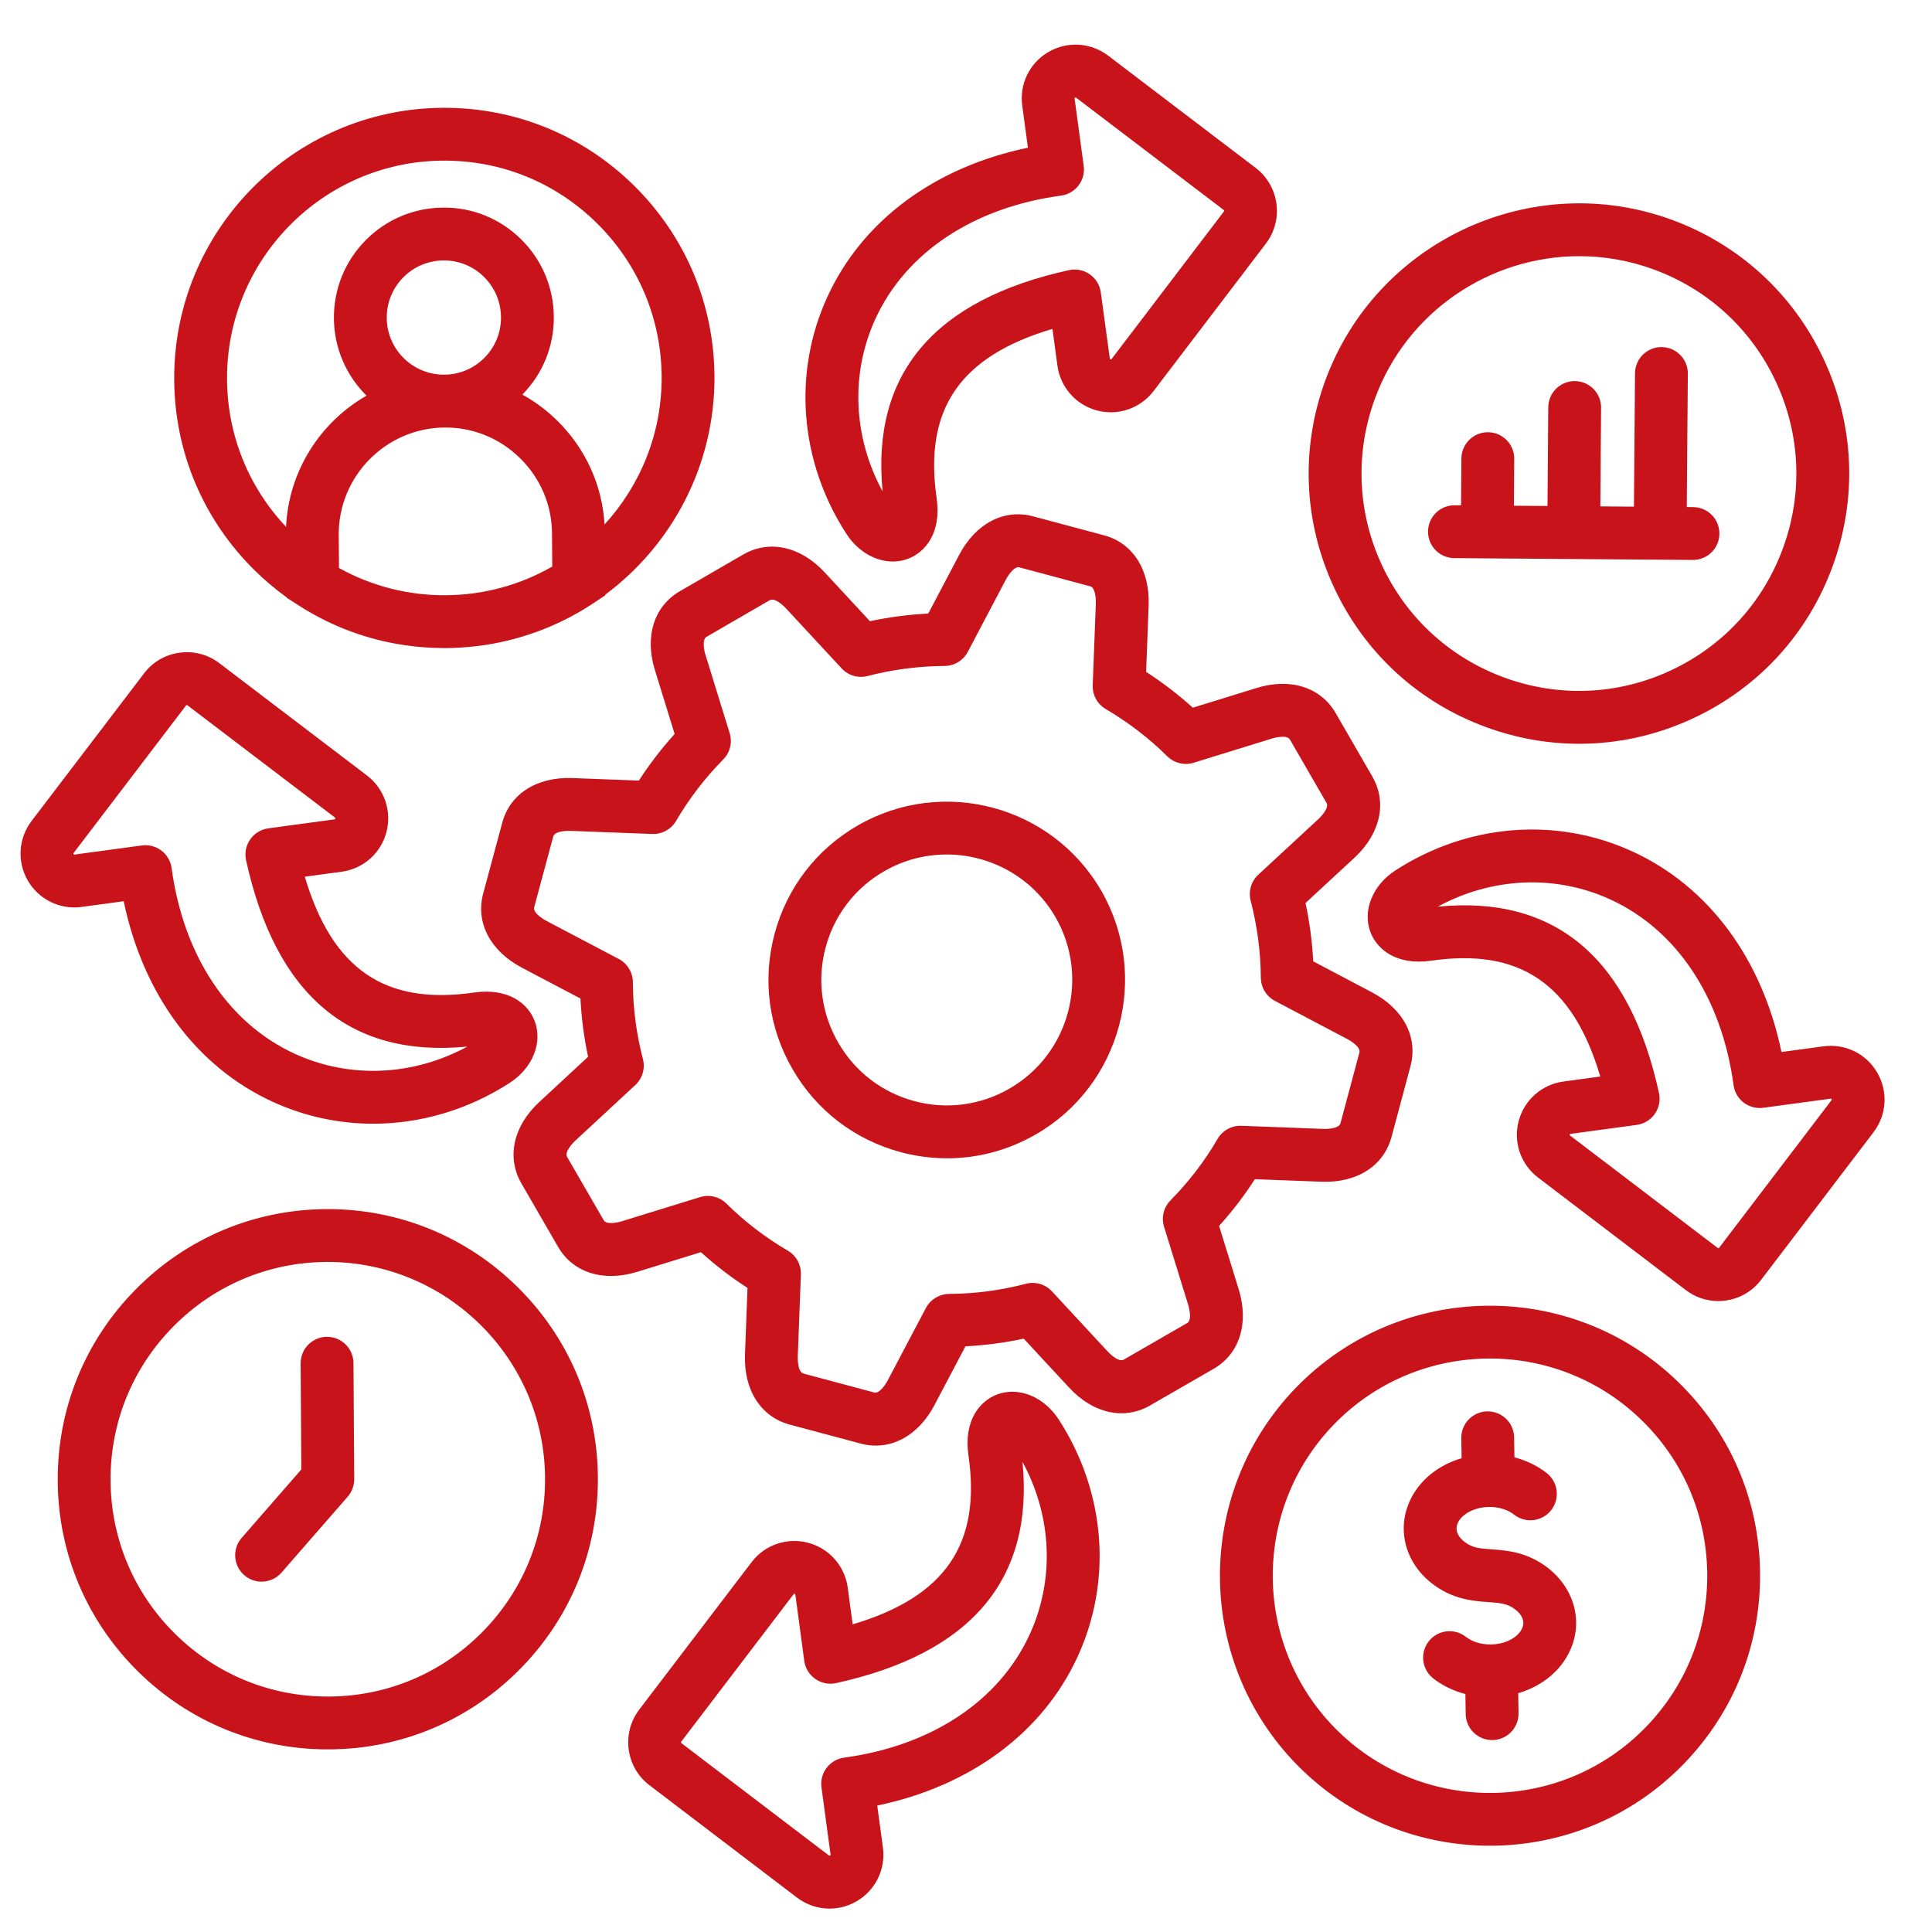
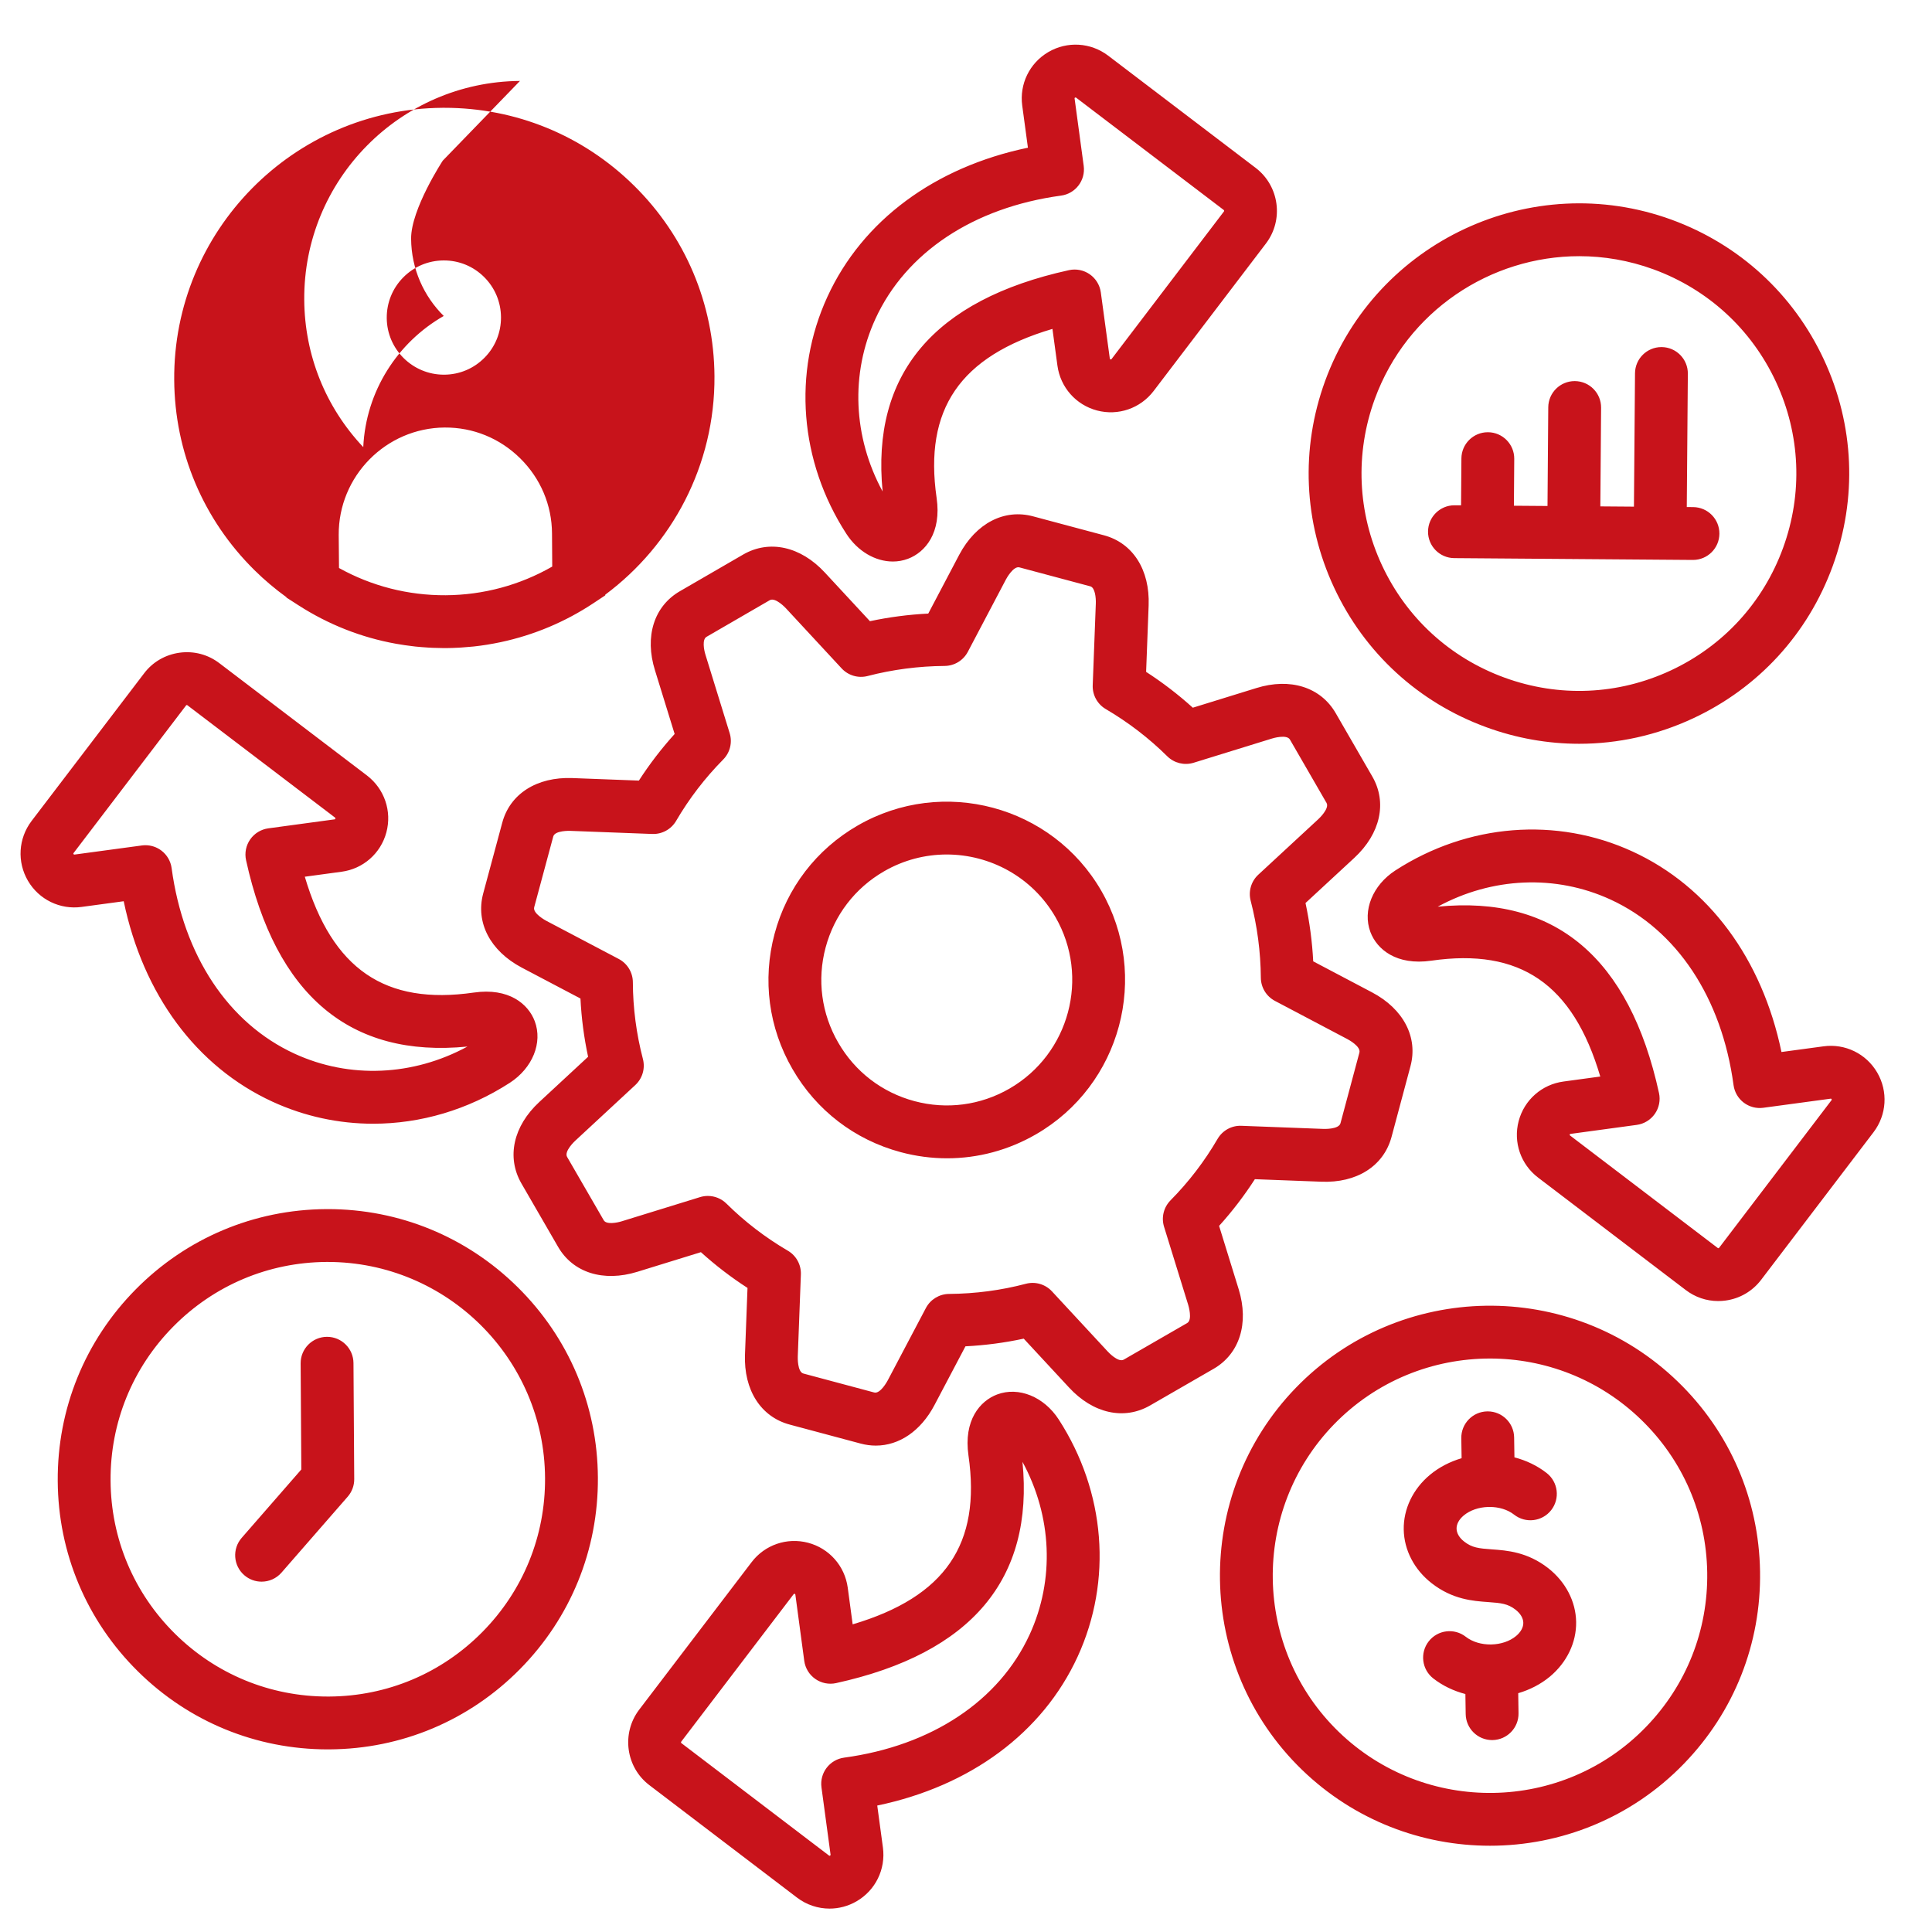
<svg xmlns="http://www.w3.org/2000/svg" id="Layer_1" viewBox="0 0 512 512" data-name="Layer 1" width="300" height="300">
  <g width="100%" height="100%" transform="matrix(1,0,0,1,0,0)">
-     <path d="m236.6 148.81c1.365 0 2.725-.237 4.03-.728 4.558-1.715 8.941-6.867 7.577-16.159-3.362-23.448 6.147-37.481 30.701-44.761l1.323 9.738c.785 5.744 4.903 10.409 10.493 11.885 5.593 1.475 11.475-.547 14.997-5.161l29.766-39.092c4.754-6.247 3.557-15.218-2.693-20.017l-39.127-29.771c-4.621-3.504-10.838-3.877-15.842-.952-4.988 2.917-7.705 8.503-6.921 14.215l1.506 11.137c-24.694 5.146-43.839 19.275-53.122 39.467-9.275 20.174-7.407 43.666 4.997 62.839 3.02 4.668 7.708 7.357 12.314 7.357zm-4.589-64.348c8.088-17.592 26.015-29.482 49.183-32.624 3.831-.519 6.516-4.045 5.998-7.876l-2.412-17.844c-.013-.09-.006-.13-.007-.13.021-.039.123-.129.244-.158.049-.014.07-.019.181.066l39.094 29.745c.111.085.159.271.055.409l-29.759 39.083c-.095.124-.121.155-.287.112-.167-.044-.173-.086-.193-.236l-2.381-17.518c-.263-1.938-1.325-3.677-2.928-4.797-1.604-1.12-3.604-1.518-5.512-1.099-35.833 7.872-52.431 27.588-49.384 58.651-7.827-14.394-8.586-31.223-1.892-45.785zm32.247 285.084c-4.556 1.708-8.945 6.853-7.603 16.172 3.382 23.437-6.126 37.468-30.69 44.751l-1.307-9.734c-.786-5.752-4.917-10.419-10.524-11.891-5.598-1.468-11.476.563-14.965 5.163l-29.819 39.125c-4.72 6.275-3.485 15.23 2.742 19.956l39.115 29.789c2.543 1.939 5.578 2.924 8.63 2.924 2.459 0 4.93-.64 7.161-1.935 5.007-2.904 7.75-8.488 6.986-14.24l-1.505-11.138c24.683-5.145 43.821-19.269 53.1-39.45 9.276-20.177 7.405-43.675-5.004-62.857-3.908-6.043-10.621-8.77-16.317-6.635zm8.598 63.642c-8.083 17.583-26.002 29.467-49.16 32.606-3.831.52-6.516 4.045-5.998 7.876l2.407 17.814c.014.104.003.144.003.144-.028.075-.239.188-.299.182 0 0-.037-.012-.115-.071l-39.128-29.799c-.094-.071-.126-.258-.053-.355l29.803-39.103c.06-.08.095-.103.095-.103.039-.018.177-.008.286.057.045.027.065.04.084.177l2.353 17.518c.261 1.94 1.321 3.683 2.926 4.805 1.604 1.124 3.606 1.523 5.516 1.103 35.864-7.878 52.463-27.598 49.389-58.641 7.828 14.398 8.587 31.229 1.893 45.791zm224.625-148.947c-2.918-5.009-8.512-7.737-14.242-6.95l-11.134 1.504c-5.132-24.688-19.248-43.832-39.432-53.118-20.183-9.287-43.688-7.42-62.891 5.002-6.03 3.918-8.748 10.631-6.606 16.327 1.709 4.547 6.854 8.931 16.154 7.586 23.466-3.382 37.5 6.123 44.762 30.702l-9.716 1.32c-5.754.761-10.43 4.873-11.912 10.476-1.483 5.605.546 11.493 5.158 14.99l39.097 29.775c2.506 1.924 5.51 2.938 8.619 2.938.635 0 1.274-.042 1.915-.128 3.792-.506 7.157-2.464 9.476-5.511l29.759-39.082c3.521-4.61 3.91-10.824.993-15.831zm-12.127 7.341-29.767 39.091c-.021.029-.073.098-.187.112-.087.013-.128-.018-.175-.054l-39.13-29.801c-.08-.061-.103-.096-.103-.096-.026-.07.021-.256.076-.304 0 0 .038-.021.169-.038l17.519-2.382c1.937-.263 3.675-1.324 4.795-2.926s1.52-3.599 1.102-5.509c-7.85-35.871-27.569-52.47-58.643-49.393 14.405-7.832 31.242-8.588 45.811-1.885 17.583 8.089 29.46 26.014 32.587 49.177.248 1.841 1.218 3.507 2.694 4.633 1.477 1.124 3.34 1.616 5.182 1.369l17.845-2.411c.098-.013.137-.004.138-.005.071.032.176.209.17.285 0 0-.012.042-.083.136zm-463.705-51.239 11.134-1.504c5.13 24.688 19.24 43.83 39.414 53.116 8.498 3.911 17.586 5.845 26.697 5.845 12.522 0 25.087-3.653 36.212-10.845 6.03-3.917 8.747-10.631 6.606-16.325-1.709-4.547-6.847-8.928-16.154-7.588-23.465 3.378-37.499-6.129-44.783-30.7l9.74-1.322c5.722-.759 10.384-4.856 11.877-10.437 1.499-5.604-.504-11.507-5.129-15.059l-39.093-29.745c-3.03-2.327-6.785-3.325-10.587-2.805-3.797.518-7.153 2.485-9.423 5.503l-29.803 39.104c-3.502 4.618-3.877 10.832-.955 15.831 2.919 4.994 8.512 7.717 14.246 6.932zm-2.143-14.288 29.819-39.125c.015-.02.051-.067.15-.081.104-.017.146.021.191.056l39.093 29.745c.119.091.12.117.123.172.005.133-.057.261-.084.287-.009.005-.049.02-.146.032l-17.547 2.381c-1.938.263-3.678 1.325-4.798 2.928s-1.519 3.602-1.1 5.512c7.879 35.862 27.616 52.46 58.668 49.387-14.416 7.833-31.259 8.589-45.825 1.885-17.572-8.089-29.444-26.013-32.571-49.175-.248-1.84-1.218-3.507-2.694-4.632-1.227-.935-2.72-1.433-4.244-1.433-.312 0-.625.021-.938.063l-17.84 2.411c-.11.015-.158.003-.158.003-.032-.013-.126-.109-.16-.235-.015-.057-.021-.076.06-.181zm308.765 115.633-5.198-16.813c3.491-3.859 6.663-8 9.479-12.376l17.554.666c9.408.402 16.567-4.121 18.661-11.846l5.014-18.726c2.073-7.688-1.829-15.202-10.185-19.609l-15.58-8.216c-.267-5.185-.95-10.357-2.042-15.456l12.934-11.967c6.925-6.412 8.75-14.677 4.765-21.566l-9.697-16.785c-3.996-6.906-12.071-9.448-21.055-6.641l-16.813 5.198c-3.849-3.482-7.99-6.66-12.376-9.496l.667-17.602c.361-9.435-4.184-16.562-11.849-18.597l-18.742-5.011c-7.656-2.074-15.16 1.809-19.593 10.157l-8.216 15.603c-5.217.264-10.39.939-15.457 2.02l-11.965-12.909c-6.396-6.908-14.652-8.749-21.573-4.788l-16.749 9.705c-6.943 3.973-9.496 12.048-6.671 21.04l5.201 16.844c-3.483 3.848-6.653 7.98-9.475 12.349l-17.625-.667c-9.438-.357-16.558 4.196-18.594 11.866l-5.053 18.761c-2.034 7.663 1.865 15.164 10.196 19.586l15.592 8.209c.253 5.172.931 10.338 2.024 15.438l-12.932 11.988c-6.892 6.378-8.723 14.622-4.763 21.542l9.707 16.782c3.949 6.9 12.013 9.457 21.039 6.67l16.845-5.201c3.849 3.484 7.981 6.654 12.349 9.475l-.667 17.626c-.36 9.429 4.194 16.556 11.875 18.597l18.715 5.01c1.37.372 2.735.554 4.078.554 6.191 0 11.915-3.859 15.542-10.734l8.215-15.578c5.234-.265 10.402-.945 15.442-2.034l11.963 12.903c6.386 6.952 14.646 8.782 21.552 4.787l16.817-9.699c6.862-3.97 9.41-12.031 6.643-21.055zm-18.073-23.577c-1.816 1.837-2.475 4.524-1.712 6.993l6.402 20.705c.049.162 1.195 3.964-.264 4.808l-16.818 9.7c-1.47.849-4.122-2.013-4.256-2.158l-14.769-15.931c-1.761-1.899-4.424-2.674-6.926-2.009-6.536 1.729-13.381 2.634-20.344 2.688-2.578.02-4.937 1.454-6.14 3.735l-10.119 19.188c-.08.149-1.952 3.646-3.591 3.193l-18.75-5.02c-1.629-.433-1.497-4.364-1.491-4.534l.822-21.714c.099-2.58-1.232-5.005-3.462-6.309-5.928-3.466-11.401-7.666-16.27-12.483-1.331-1.316-3.108-2.024-4.926-2.024-.689 0-1.386.103-2.064.312l-20.75 6.406c-1.356.421-4.095.906-4.771-.273l-9.706-16.781c-.853-1.489 2.014-4.168 2.141-4.285l15.931-14.769c1.892-1.754 2.666-4.404 2.016-6.9-1.742-6.684-2.639-13.528-2.664-20.344-.011-2.589-1.448-4.961-3.74-6.168l-19.197-10.108c-.149-.079-3.646-1.957-3.213-3.589l5.053-18.761c.432-1.628 4.363-1.497 4.533-1.49l21.713.822c2.575.096 5.005-1.233 6.309-3.461 3.468-5.93 7.668-11.404 12.483-16.271 1.816-1.835 2.475-4.522 1.713-6.99l-6.417-20.783c-.422-1.341-.91-4.055.288-4.741l16.749-9.704c1.491-.859 4.195 2.042 4.313 2.169l14.74 15.902c1.752 1.89 4.4 2.665 6.895 2.017 6.61-1.717 13.475-2.614 20.404-2.667 2.58-.02 4.939-1.457 6.142-3.739l10.109-19.198c.078-.148 1.956-3.619 3.572-3.18l18.777 5.021c1.28.34 1.516 3.112 1.462 4.533l-.822 21.685c-.099 2.577 1.229 4.999 3.453 6.304 5.962 3.498 11.448 7.708 16.307 12.516 1.836 1.816 4.523 2.476 6.993 1.712l20.74-6.412c.159-.05 3.918-1.204 4.776.278l9.696 16.784c.852 1.473-2.032 4.169-2.153 4.281l-15.931 14.74c-1.894 1.752-2.67 4.403-2.021 6.899 1.735 6.684 2.643 13.549 2.695 20.403.02 2.578 1.454 4.937 3.735 6.14l19.189 10.119c.373.197 3.631 1.969 3.193 3.59l-5.012 18.716c-.45 1.657-4.368 1.504-4.57 1.498l-21.686-.822c-2.572-.112-5.016 1.237-6.316 3.474-3.452 5.93-7.649 11.409-12.476 16.286zm-82.911-99.331c-10.938 6.315-18.759 16.51-22.02 28.706-3.258 12.186-1.571 24.909 4.743 35.818 6.307 10.941 16.494 18.766 28.685 22.031 4.066 1.089 8.193 1.628 12.294 1.628 8.187 0 16.269-2.147 23.552-6.353 22.554-13.021 30.317-41.979 17.303-64.557-13.024-22.557-41.981-30.308-64.557-17.274zm40.252 69.704c-7.692 4.44-16.649 5.623-25.22 3.325-8.574-2.297-15.74-7.801-20.184-15.51-4.445-7.68-5.632-16.628-3.34-25.197 2.294-8.58 7.796-15.752 15.493-20.196 5.229-3.02 10.946-4.454 16.59-4.454 11.498 0 22.691 5.957 28.836 16.599 9.158 15.888 3.696 36.268-12.176 45.432zm75.884 79.288c-27.45 28.361-26.73 73.772 1.607 101.233 13.895 13.447 31.866 20.137 49.819 20.137 18.715 0 37.407-7.274 51.414-21.745 13.309-13.735 20.471-31.831 20.167-50.955-.303-19.124-8.036-36.979-21.772-50.274-28.347-27.469-73.759-26.749-101.235 1.604zm92.781 89.884-.003.003c-22.072 22.803-58.601 23.383-81.43 1.287-22.792-22.087-23.37-58.619-1.289-81.433 11.28-11.641 26.315-17.489 41.371-17.489 14.44 0 28.898 5.385 40.063 16.203 11.049 10.694 17.269 25.056 17.513 40.438.244 15.384-5.519 29.941-16.226 40.991zm-18.511-27.814c.084 5.437-2.449 10.713-6.95 14.475-2.461 2.045-5.343 3.499-8.398 4.401l.08 5.316c.058 3.866-3.029 7.047-6.896 7.105-.035 0-.071 0-.106 0-3.818 0-6.941-3.066-6.999-6.897l-.08-5.303c-3.075-.805-5.99-2.171-8.506-4.133-3.049-2.378-3.594-6.778-1.216-9.827 2.38-3.05 6.779-3.592 9.827-1.216 1.781 1.389 4.208 2.064 6.631 2.041.023 0 .046-.004.07-.005h.106.015c2.403-.06 4.785-.807 6.508-2.239 1.247-1.043 1.932-2.29 1.913-3.5-.019-1.215-.745-2.445-2.044-3.465-2.044-1.591-3.808-1.781-7.286-2.027-3.979-.283-9.428-.67-14.958-4.996-4.609-3.594-7.31-8.782-7.399-14.227-.091-5.452 2.439-10.734 6.943-14.493 2.462-2.047 5.341-3.504 8.393-4.409l-.08-5.306c-.058-3.866 3.029-7.047 6.896-7.105h.106c3.818 0 6.941 3.066 6.999 6.897l.079 5.286c3.093.808 6.025 2.182 8.552 4.163 3.042 2.386 3.574 6.787 1.188 9.83-2.386 3.042-6.786 3.575-9.83 1.188-1.736-1.362-4.096-2.034-6.466-2.039-.083.004-.165.015-.249.016-.035 0-.071 0-.106 0-.05 0-.099-.006-.148-.007-2.354.09-4.678.837-6.373 2.246-1.243 1.038-1.924 2.285-1.903 3.501.021 1.208.736 2.424 2.018 3.423 2.078 1.625 3.845 1.816 7.331 2.063 3.967.282 9.4.668 14.916 4.963 4.641 3.64 7.339 8.84 7.424 14.28zm-330.846-109.415c-.136 0-.234.027-.415.002-19.116.121-37.045 7.684-50.483 21.293-13.438 13.61-20.771 31.634-20.649 50.745.105 19.117 7.659 37.048 21.268 50.488 13.496 13.329 31.335 20.652 50.275 20.652.154 0 .312 0 .467-.002 19.117-.105 37.048-7.659 50.488-21.269 13.438-13.606 20.772-31.629 20.65-50.742-.105-19.115-7.659-37.046-21.268-50.49-13.507-13.345-31.365-20.678-50.333-20.678zm40.987 112.07c-10.811 10.945-25.229 17.021-40.609 17.106-.125 0-.25 0-.375 0-15.237 0-29.588-5.892-40.442-16.612-10.945-10.811-17.021-25.229-17.106-40.609-.098-15.376 5.802-29.874 16.612-40.822 10.809-10.948 25.229-17.031 40.605-17.13h.322c31.615 0 57.428 25.613 57.604 57.248.098 15.377-5.802 29.874-16.611 40.818zm-34.158-71.267.198 30.756c.012 1.707-.602 3.359-1.724 4.646l-17.547 20.126c-1.384 1.587-3.327 2.4-5.28 2.4-1.632 0-3.271-.567-4.599-1.725-2.914-2.541-3.217-6.964-.676-9.879l15.806-18.129-.181-28.106c-.025-3.866 3.089-7.021 6.956-7.046h.046c3.846 0 6.976 3.105 7 6.957zm-17.769-202.964v.093s1.726 1.11 1.726 1.11l1.455.936c.021.013.042.025.062.038 7.864 5.057 16.6 8.513 25.819 10.164.064.011.128.021.192.033 1.389.247 2.789.447 4.194.612.266.031.532.069.798.097.517.055 1.037.095 1.555.139.568.048 1.137.09 1.707.124.424.026.848.05 1.273.068.939.04 1.88.065 2.824.068.069 0 .137.005.207.005.175 0 .352 0 .526-.002h.012c1.11-.007 2.216-.05 3.32-.108.256-.014.513-.03.769-.047.979-.062 1.954-.143 2.926-.244.125-.013.25-.023.375-.036 1.136-.125 2.266-.278 3.391-.457.091-.015.182-.032.273-.047 1.047-.171 2.089-.366 3.126-.583.114-.024.228-.047.341-.071 8.684-1.859 16.971-5.322 24.461-10.287l3.158-2.094v-.177c17.673-13.162 29.095-34.256 28.944-57.927-.136-19.131-7.71-37.062-21.325-50.488-13.492-13.306-31.32-20.614-50.255-20.614-.175 0-.351 0-.525.002-39.471.283-71.354 32.629-71.071 72.101.121 19.117 7.689 37.041 21.312 50.47 2.649 2.611 5.47 4.983 8.428 7.122zm42.243-.518c-9.985.063-19.679-2.42-28.309-7.217l-.078-8.755c-.091-15.588 12.509-28.362 28.086-28.476 7.549-.048 14.619 2.847 20.014 8.171 5.389 5.318 8.381 12.377 8.425 19.882l.059 8.796c-8.568 4.917-18.241 7.533-28.196 7.598zm10.261-62.956c-2.837 2.877-6.623 4.477-10.661 4.505-.036 0-.07 0-.106 0-8.307 0-15.094-6.715-15.152-15.016-.027-4.053 1.521-7.871 4.359-10.75 2.839-2.879 6.634-4.48 10.686-4.508h.108c3.998 0 7.765 1.545 10.614 4.357 2.879 2.84 4.479 6.636 4.508 10.688.027 4.039-1.52 7.848-4.355 10.725zm-11.072-52.216c15.43-.136 29.896 5.779 40.849 16.579 10.952 10.801 17.045 25.226 17.155 40.612.096 15.092-5.662 28.88-15.13 39.225-.614-10.388-5.004-20.077-12.512-27.487-2.801-2.765-5.923-5.078-9.269-6.932 5.43-5.534 8.392-12.847 8.337-20.603-.054-7.791-3.134-15.091-8.674-20.558-5.539-5.466-12.889-8.468-20.656-8.393-7.792.055-15.095 3.137-20.56 8.68s-8.444 12.886-8.39 20.679c.055 8.008 3.357 15.247 8.647 20.481-12.214 6.991-20.628 19.89-21.327 34.759-10.002-10.611-15.547-24.383-15.64-39.039-.227-31.756 25.42-57.777 57.169-58.004zm276.56 150.151c8.012 2.928 16.315 4.385 24.598 4.385 10.286 0 20.538-2.248 30.143-6.718 17.336-8.067 30.491-22.404 37.039-40.363 6.564-17.959 5.736-37.401-2.332-54.743-8.065-17.336-22.4-30.5-40.363-37.064l-.005-.002c-37.068-13.517-78.252 5.65-91.805 42.73-6.55 17.962-5.711 37.401 2.36 54.737 8.071 17.335 22.408 30.49 40.365 37.038zm-29.571-86.973c8.531-23.344 30.673-37.862 54.191-37.862 6.532 0 13.176 1.122 19.657 3.484 14.452 5.282 25.984 15.872 32.474 29.819 6.489 13.948 7.155 29.585 1.874 44.035-5.269 14.449-15.849 25.98-29.792 32.469-13.947 6.488-29.582 7.155-44.031 1.875-14.447-5.268-25.979-15.849-32.473-29.794-6.492-13.945-7.167-29.582-1.9-44.025zm14.117 35.102c.029-3.849 3.158-6.948 7-6.948h.055l1.698.013.091-12.423c.027-3.849 3.157-6.95 7-6.95h.052c3.867.028 6.979 3.186 6.95 7.053l-.091 12.427 8.905.068.201-26.15c.029-3.849 3.158-6.948 7-6.948h.055c3.867.03 6.978 3.188 6.947 7.055l-.201 26.149 8.904.068.284-35.341c.03-3.848 3.159-6.945 7-6.945h.058c3.866.031 6.976 3.191 6.944 7.058l-.284 35.336 1.699.013c3.866.03 6.978 3.188 6.947 7.055-.029 3.849-3.158 6.948-7 6.948h-.055l-8.488-.065c-.054.001-.106.008-.161.008h-.058c-.064 0-.127-.009-.191-.011l-22.413-.171c-.081.003-.16.012-.242.012h-.055c-.096 0-.189-.012-.285-.017l-31.322-.239c-3.866-.03-6.978-3.188-6.947-7.055z" fill="#c8131b" fill-opacity="1" data-original-color="#000000ff" stroke="none" stroke-opacity="1" />
+     <path d="m236.6 148.81c1.365 0 2.725-.237 4.03-.728 4.558-1.715 8.941-6.867 7.577-16.159-3.362-23.448 6.147-37.481 30.701-44.761l1.323 9.738c.785 5.744 4.903 10.409 10.493 11.885 5.593 1.475 11.475-.547 14.997-5.161l29.766-39.092c4.754-6.247 3.557-15.218-2.693-20.017l-39.127-29.771c-4.621-3.504-10.838-3.877-15.842-.952-4.988 2.917-7.705 8.503-6.921 14.215l1.506 11.137c-24.694 5.146-43.839 19.275-53.122 39.467-9.275 20.174-7.407 43.666 4.997 62.839 3.02 4.668 7.708 7.357 12.314 7.357zm-4.589-64.348c8.088-17.592 26.015-29.482 49.183-32.624 3.831-.519 6.516-4.045 5.998-7.876l-2.412-17.844c-.013-.09-.006-.13-.007-.13.021-.039.123-.129.244-.158.049-.014.07-.019.181.066l39.094 29.745c.111.085.159.271.055.409l-29.759 39.083c-.095.124-.121.155-.287.112-.167-.044-.173-.086-.193-.236l-2.381-17.518c-.263-1.938-1.325-3.677-2.928-4.797-1.604-1.12-3.604-1.518-5.512-1.099-35.833 7.872-52.431 27.588-49.384 58.651-7.827-14.394-8.586-31.223-1.892-45.785zm32.247 285.084c-4.556 1.708-8.945 6.853-7.603 16.172 3.382 23.437-6.126 37.468-30.69 44.751l-1.307-9.734c-.786-5.752-4.917-10.419-10.524-11.891-5.598-1.468-11.476.563-14.965 5.163l-29.819 39.125c-4.72 6.275-3.485 15.23 2.742 19.956l39.115 29.789c2.543 1.939 5.578 2.924 8.63 2.924 2.459 0 4.93-.64 7.161-1.935 5.007-2.904 7.75-8.488 6.986-14.24l-1.505-11.138c24.683-5.145 43.821-19.269 53.1-39.45 9.276-20.177 7.405-43.675-5.004-62.857-3.908-6.043-10.621-8.77-16.317-6.635zm8.598 63.642c-8.083 17.583-26.002 29.467-49.16 32.606-3.831.52-6.516 4.045-5.998 7.876l2.407 17.814c.014.104.003.144.003.144-.028.075-.239.188-.299.182 0 0-.037-.012-.115-.071l-39.128-29.799c-.094-.071-.126-.258-.053-.355l29.803-39.103c.06-.08.095-.103.095-.103.039-.018.177-.008.286.057.045.027.065.04.084.177l2.353 17.518c.261 1.94 1.321 3.683 2.926 4.805 1.604 1.124 3.606 1.523 5.516 1.103 35.864-7.878 52.463-27.598 49.389-58.641 7.828 14.398 8.587 31.229 1.893 45.791zm224.625-148.947c-2.918-5.009-8.512-7.737-14.242-6.95l-11.134 1.504c-5.132-24.688-19.248-43.832-39.432-53.118-20.183-9.287-43.688-7.42-62.891 5.002-6.03 3.918-8.748 10.631-6.606 16.327 1.709 4.547 6.854 8.931 16.154 7.586 23.466-3.382 37.5 6.123 44.762 30.702l-9.716 1.32c-5.754.761-10.43 4.873-11.912 10.476-1.483 5.605.546 11.493 5.158 14.99l39.097 29.775c2.506 1.924 5.51 2.938 8.619 2.938.635 0 1.274-.042 1.915-.128 3.792-.506 7.157-2.464 9.476-5.511l29.759-39.082c3.521-4.61 3.91-10.824.993-15.831zm-12.127 7.341-29.767 39.091c-.021.029-.073.098-.187.112-.087.013-.128-.018-.175-.054l-39.13-29.801c-.08-.061-.103-.096-.103-.096-.026-.07.021-.256.076-.304 0 0 .038-.021.169-.038l17.519-2.382c1.937-.263 3.675-1.324 4.795-2.926s1.52-3.599 1.102-5.509c-7.85-35.871-27.569-52.47-58.643-49.393 14.405-7.832 31.242-8.588 45.811-1.885 17.583 8.089 29.46 26.014 32.587 49.177.248 1.841 1.218 3.507 2.694 4.633 1.477 1.124 3.34 1.616 5.182 1.369l17.845-2.411c.098-.013.137-.004.138-.005.071.032.176.209.17.285 0 0-.012.042-.083.136zm-463.705-51.239 11.134-1.504c5.13 24.688 19.24 43.83 39.414 53.116 8.498 3.911 17.586 5.845 26.697 5.845 12.522 0 25.087-3.653 36.212-10.845 6.03-3.917 8.747-10.631 6.606-16.325-1.709-4.547-6.847-8.928-16.154-7.588-23.465 3.378-37.499-6.129-44.783-30.7l9.74-1.322c5.722-.759 10.384-4.856 11.877-10.437 1.499-5.604-.504-11.507-5.129-15.059l-39.093-29.745c-3.03-2.327-6.785-3.325-10.587-2.805-3.797.518-7.153 2.485-9.423 5.503l-29.803 39.104c-3.502 4.618-3.877 10.832-.955 15.831 2.919 4.994 8.512 7.717 14.246 6.932zm-2.143-14.288 29.819-39.125c.015-.02.051-.067.15-.081.104-.017.146.021.191.056l39.093 29.745c.119.091.12.117.123.172.005.133-.057.261-.084.287-.009.005-.049.02-.146.032l-17.547 2.381c-1.938.263-3.678 1.325-4.798 2.928s-1.519 3.602-1.1 5.512c7.879 35.862 27.616 52.46 58.668 49.387-14.416 7.833-31.259 8.589-45.825 1.885-17.572-8.089-29.444-26.013-32.571-49.175-.248-1.84-1.218-3.507-2.694-4.632-1.227-.935-2.72-1.433-4.244-1.433-.312 0-.625.021-.938.063l-17.84 2.411c-.11.015-.158.003-.158.003-.032-.013-.126-.109-.16-.235-.015-.057-.021-.076.06-.181zm308.765 115.633-5.198-16.813c3.491-3.859 6.663-8 9.479-12.376l17.554.666c9.408.402 16.567-4.121 18.661-11.846l5.014-18.726c2.073-7.688-1.829-15.202-10.185-19.609l-15.58-8.216c-.267-5.185-.95-10.357-2.042-15.456l12.934-11.967c6.925-6.412 8.75-14.677 4.765-21.566l-9.697-16.785c-3.996-6.906-12.071-9.448-21.055-6.641l-16.813 5.198c-3.849-3.482-7.99-6.66-12.376-9.496l.667-17.602c.361-9.435-4.184-16.562-11.849-18.597l-18.742-5.011c-7.656-2.074-15.16 1.809-19.593 10.157l-8.216 15.603c-5.217.264-10.39.939-15.457 2.02l-11.965-12.909c-6.396-6.908-14.652-8.749-21.573-4.788l-16.749 9.705c-6.943 3.973-9.496 12.048-6.671 21.04l5.201 16.844c-3.483 3.848-6.653 7.98-9.475 12.349l-17.625-.667c-9.438-.357-16.558 4.196-18.594 11.866l-5.053 18.761c-2.034 7.663 1.865 15.164 10.196 19.586l15.592 8.209c.253 5.172.931 10.338 2.024 15.438l-12.932 11.988c-6.892 6.378-8.723 14.622-4.763 21.542l9.707 16.782c3.949 6.9 12.013 9.457 21.039 6.67l16.845-5.201c3.849 3.484 7.981 6.654 12.349 9.475l-.667 17.626c-.36 9.429 4.194 16.556 11.875 18.597l18.715 5.01c1.37.372 2.735.554 4.078.554 6.191 0 11.915-3.859 15.542-10.734l8.215-15.578c5.234-.265 10.402-.945 15.442-2.034l11.963 12.903c6.386 6.952 14.646 8.782 21.552 4.787l16.817-9.699c6.862-3.97 9.41-12.031 6.643-21.055zm-18.073-23.577c-1.816 1.837-2.475 4.524-1.712 6.993l6.402 20.705c.049.162 1.195 3.964-.264 4.808l-16.818 9.7c-1.47.849-4.122-2.013-4.256-2.158l-14.769-15.931c-1.761-1.899-4.424-2.674-6.926-2.009-6.536 1.729-13.381 2.634-20.344 2.688-2.578.02-4.937 1.454-6.14 3.735l-10.119 19.188c-.08.149-1.952 3.646-3.591 3.193l-18.75-5.02c-1.629-.433-1.497-4.364-1.491-4.534l.822-21.714c.099-2.58-1.232-5.005-3.462-6.309-5.928-3.466-11.401-7.666-16.27-12.483-1.331-1.316-3.108-2.024-4.926-2.024-.689 0-1.386.103-2.064.312l-20.75 6.406c-1.356.421-4.095.906-4.771-.273l-9.706-16.781c-.853-1.489 2.014-4.168 2.141-4.285l15.931-14.769c1.892-1.754 2.666-4.404 2.016-6.9-1.742-6.684-2.639-13.528-2.664-20.344-.011-2.589-1.448-4.961-3.74-6.168l-19.197-10.108c-.149-.079-3.646-1.957-3.213-3.589l5.053-18.761c.432-1.628 4.363-1.497 4.533-1.49l21.713.822c2.575.096 5.005-1.233 6.309-3.461 3.468-5.93 7.668-11.404 12.483-16.271 1.816-1.835 2.475-4.522 1.713-6.99l-6.417-20.783c-.422-1.341-.91-4.055.288-4.741l16.749-9.704c1.491-.859 4.195 2.042 4.313 2.169l14.74 15.902c1.752 1.89 4.4 2.665 6.895 2.017 6.61-1.717 13.475-2.614 20.404-2.667 2.58-.02 4.939-1.457 6.142-3.739l10.109-19.198c.078-.148 1.956-3.619 3.572-3.18l18.777 5.021c1.28.34 1.516 3.112 1.462 4.533l-.822 21.685c-.099 2.577 1.229 4.999 3.453 6.304 5.962 3.498 11.448 7.708 16.307 12.516 1.836 1.816 4.523 2.476 6.993 1.712l20.74-6.412c.159-.05 3.918-1.204 4.776.278l9.696 16.784c.852 1.473-2.032 4.169-2.153 4.281l-15.931 14.74c-1.894 1.752-2.67 4.403-2.021 6.899 1.735 6.684 2.643 13.549 2.695 20.403.02 2.578 1.454 4.937 3.735 6.14l19.189 10.119c.373.197 3.631 1.969 3.193 3.59l-5.012 18.716c-.45 1.657-4.368 1.504-4.57 1.498l-21.686-.822c-2.572-.112-5.016 1.237-6.316 3.474-3.452 5.93-7.649 11.409-12.476 16.286zm-82.911-99.331c-10.938 6.315-18.759 16.51-22.02 28.706-3.258 12.186-1.571 24.909 4.743 35.818 6.307 10.941 16.494 18.766 28.685 22.031 4.066 1.089 8.193 1.628 12.294 1.628 8.187 0 16.269-2.147 23.552-6.353 22.554-13.021 30.317-41.979 17.303-64.557-13.024-22.557-41.981-30.308-64.557-17.274zm40.252 69.704c-7.692 4.44-16.649 5.623-25.22 3.325-8.574-2.297-15.74-7.801-20.184-15.51-4.445-7.68-5.632-16.628-3.34-25.197 2.294-8.58 7.796-15.752 15.493-20.196 5.229-3.02 10.946-4.454 16.59-4.454 11.498 0 22.691 5.957 28.836 16.599 9.158 15.888 3.696 36.268-12.176 45.432zm75.884 79.288c-27.45 28.361-26.73 73.772 1.607 101.233 13.895 13.447 31.866 20.137 49.819 20.137 18.715 0 37.407-7.274 51.414-21.745 13.309-13.735 20.471-31.831 20.167-50.955-.303-19.124-8.036-36.979-21.772-50.274-28.347-27.469-73.759-26.749-101.235 1.604zm92.781 89.884-.003.003c-22.072 22.803-58.601 23.383-81.43 1.287-22.792-22.087-23.37-58.619-1.289-81.433 11.28-11.641 26.315-17.489 41.371-17.489 14.44 0 28.898 5.385 40.063 16.203 11.049 10.694 17.269 25.056 17.513 40.438.244 15.384-5.519 29.941-16.226 40.991zm-18.511-27.814c.084 5.437-2.449 10.713-6.95 14.475-2.461 2.045-5.343 3.499-8.398 4.401l.08 5.316c.058 3.866-3.029 7.047-6.896 7.105-.035 0-.071 0-.106 0-3.818 0-6.941-3.066-6.999-6.897l-.08-5.303c-3.075-.805-5.99-2.171-8.506-4.133-3.049-2.378-3.594-6.778-1.216-9.827 2.38-3.05 6.779-3.592 9.827-1.216 1.781 1.389 4.208 2.064 6.631 2.041.023 0 .046-.004.07-.005h.106.015c2.403-.06 4.785-.807 6.508-2.239 1.247-1.043 1.932-2.29 1.913-3.5-.019-1.215-.745-2.445-2.044-3.465-2.044-1.591-3.808-1.781-7.286-2.027-3.979-.283-9.428-.67-14.958-4.996-4.609-3.594-7.31-8.782-7.399-14.227-.091-5.452 2.439-10.734 6.943-14.493 2.462-2.047 5.341-3.504 8.393-4.409l-.08-5.306c-.058-3.866 3.029-7.047 6.896-7.105h.106c3.818 0 6.941 3.066 6.999 6.897l.079 5.286c3.093.808 6.025 2.182 8.552 4.163 3.042 2.386 3.574 6.787 1.188 9.83-2.386 3.042-6.786 3.575-9.83 1.188-1.736-1.362-4.096-2.034-6.466-2.039-.083.004-.165.015-.249.016-.035 0-.071 0-.106 0-.05 0-.099-.006-.148-.007-2.354.09-4.678.837-6.373 2.246-1.243 1.038-1.924 2.285-1.903 3.501.021 1.208.736 2.424 2.018 3.423 2.078 1.625 3.845 1.816 7.331 2.063 3.967.282 9.4.668 14.916 4.963 4.641 3.64 7.339 8.84 7.424 14.28zm-330.846-109.415c-.136 0-.234.027-.415.002-19.116.121-37.045 7.684-50.483 21.293-13.438 13.61-20.771 31.634-20.649 50.745.105 19.117 7.659 37.048 21.268 50.488 13.496 13.329 31.335 20.652 50.275 20.652.154 0 .312 0 .467-.002 19.117-.105 37.048-7.659 50.488-21.269 13.438-13.606 20.772-31.629 20.65-50.742-.105-19.115-7.659-37.046-21.268-50.49-13.507-13.345-31.365-20.678-50.333-20.678zm40.987 112.07c-10.811 10.945-25.229 17.021-40.609 17.106-.125 0-.25 0-.375 0-15.237 0-29.588-5.892-40.442-16.612-10.945-10.811-17.021-25.229-17.106-40.609-.098-15.376 5.802-29.874 16.612-40.822 10.809-10.948 25.229-17.031 40.605-17.13h.322c31.615 0 57.428 25.613 57.604 57.248.098 15.377-5.802 29.874-16.611 40.818zm-34.158-71.267.198 30.756c.012 1.707-.602 3.359-1.724 4.646l-17.547 20.126c-1.384 1.587-3.327 2.4-5.28 2.4-1.632 0-3.271-.567-4.599-1.725-2.914-2.541-3.217-6.964-.676-9.879l15.806-18.129-.181-28.106c-.025-3.866 3.089-7.021 6.956-7.046h.046c3.846 0 6.976 3.105 7 6.957zm-17.769-202.964v.093s1.726 1.11 1.726 1.11l1.455.936c.021.013.042.025.062.038 7.864 5.057 16.6 8.513 25.819 10.164.064.011.128.021.192.033 1.389.247 2.789.447 4.194.612.266.031.532.069.798.097.517.055 1.037.095 1.555.139.568.048 1.137.09 1.707.124.424.026.848.05 1.273.068.939.04 1.88.065 2.824.068.069 0 .137.005.207.005.175 0 .352 0 .526-.002h.012c1.11-.007 2.216-.05 3.32-.108.256-.014.513-.03.769-.047.979-.062 1.954-.143 2.926-.244.125-.013.25-.023.375-.036 1.136-.125 2.266-.278 3.391-.457.091-.015.182-.032.273-.047 1.047-.171 2.089-.366 3.126-.583.114-.024.228-.047.341-.071 8.684-1.859 16.971-5.322 24.461-10.287l3.158-2.094v-.177c17.673-13.162 29.095-34.256 28.944-57.927-.136-19.131-7.71-37.062-21.325-50.488-13.492-13.306-31.32-20.614-50.255-20.614-.175 0-.351 0-.525.002-39.471.283-71.354 32.629-71.071 72.101.121 19.117 7.689 37.041 21.312 50.47 2.649 2.611 5.47 4.983 8.428 7.122zm42.243-.518c-9.985.063-19.679-2.42-28.309-7.217l-.078-8.755c-.091-15.588 12.509-28.362 28.086-28.476 7.549-.048 14.619 2.847 20.014 8.171 5.389 5.318 8.381 12.377 8.425 19.882l.059 8.796c-8.568 4.917-18.241 7.533-28.196 7.598zm10.261-62.956c-2.837 2.877-6.623 4.477-10.661 4.505-.036 0-.07 0-.106 0-8.307 0-15.094-6.715-15.152-15.016-.027-4.053 1.521-7.871 4.359-10.75 2.839-2.879 6.634-4.48 10.686-4.508h.108c3.998 0 7.765 1.545 10.614 4.357 2.879 2.84 4.479 6.636 4.508 10.688.027 4.039-1.52 7.848-4.355 10.725zm-11.072-52.216s-8.444 12.886-8.39 20.679c.055 8.008 3.357 15.247 8.647 20.481-12.214 6.991-20.628 19.89-21.327 34.759-10.002-10.611-15.547-24.383-15.64-39.039-.227-31.756 25.42-57.777 57.169-58.004zm276.56 150.151c8.012 2.928 16.315 4.385 24.598 4.385 10.286 0 20.538-2.248 30.143-6.718 17.336-8.067 30.491-22.404 37.039-40.363 6.564-17.959 5.736-37.401-2.332-54.743-8.065-17.336-22.4-30.5-40.363-37.064l-.005-.002c-37.068-13.517-78.252 5.65-91.805 42.73-6.55 17.962-5.711 37.401 2.36 54.737 8.071 17.335 22.408 30.49 40.365 37.038zm-29.571-86.973c8.531-23.344 30.673-37.862 54.191-37.862 6.532 0 13.176 1.122 19.657 3.484 14.452 5.282 25.984 15.872 32.474 29.819 6.489 13.948 7.155 29.585 1.874 44.035-5.269 14.449-15.849 25.98-29.792 32.469-13.947 6.488-29.582 7.155-44.031 1.875-14.447-5.268-25.979-15.849-32.473-29.794-6.492-13.945-7.167-29.582-1.9-44.025zm14.117 35.102c.029-3.849 3.158-6.948 7-6.948h.055l1.698.013.091-12.423c.027-3.849 3.157-6.95 7-6.95h.052c3.867.028 6.979 3.186 6.95 7.053l-.091 12.427 8.905.068.201-26.15c.029-3.849 3.158-6.948 7-6.948h.055c3.867.03 6.978 3.188 6.947 7.055l-.201 26.149 8.904.068.284-35.341c.03-3.848 3.159-6.945 7-6.945h.058c3.866.031 6.976 3.191 6.944 7.058l-.284 35.336 1.699.013c3.866.03 6.978 3.188 6.947 7.055-.029 3.849-3.158 6.948-7 6.948h-.055l-8.488-.065c-.054.001-.106.008-.161.008h-.058c-.064 0-.127-.009-.191-.011l-22.413-.171c-.081.003-.16.012-.242.012h-.055c-.096 0-.189-.012-.285-.017l-31.322-.239c-3.866-.03-6.978-3.188-6.947-7.055z" fill="#c8131b" fill-opacity="1" data-original-color="#000000ff" stroke="none" stroke-opacity="1" />
  </g>
</svg>